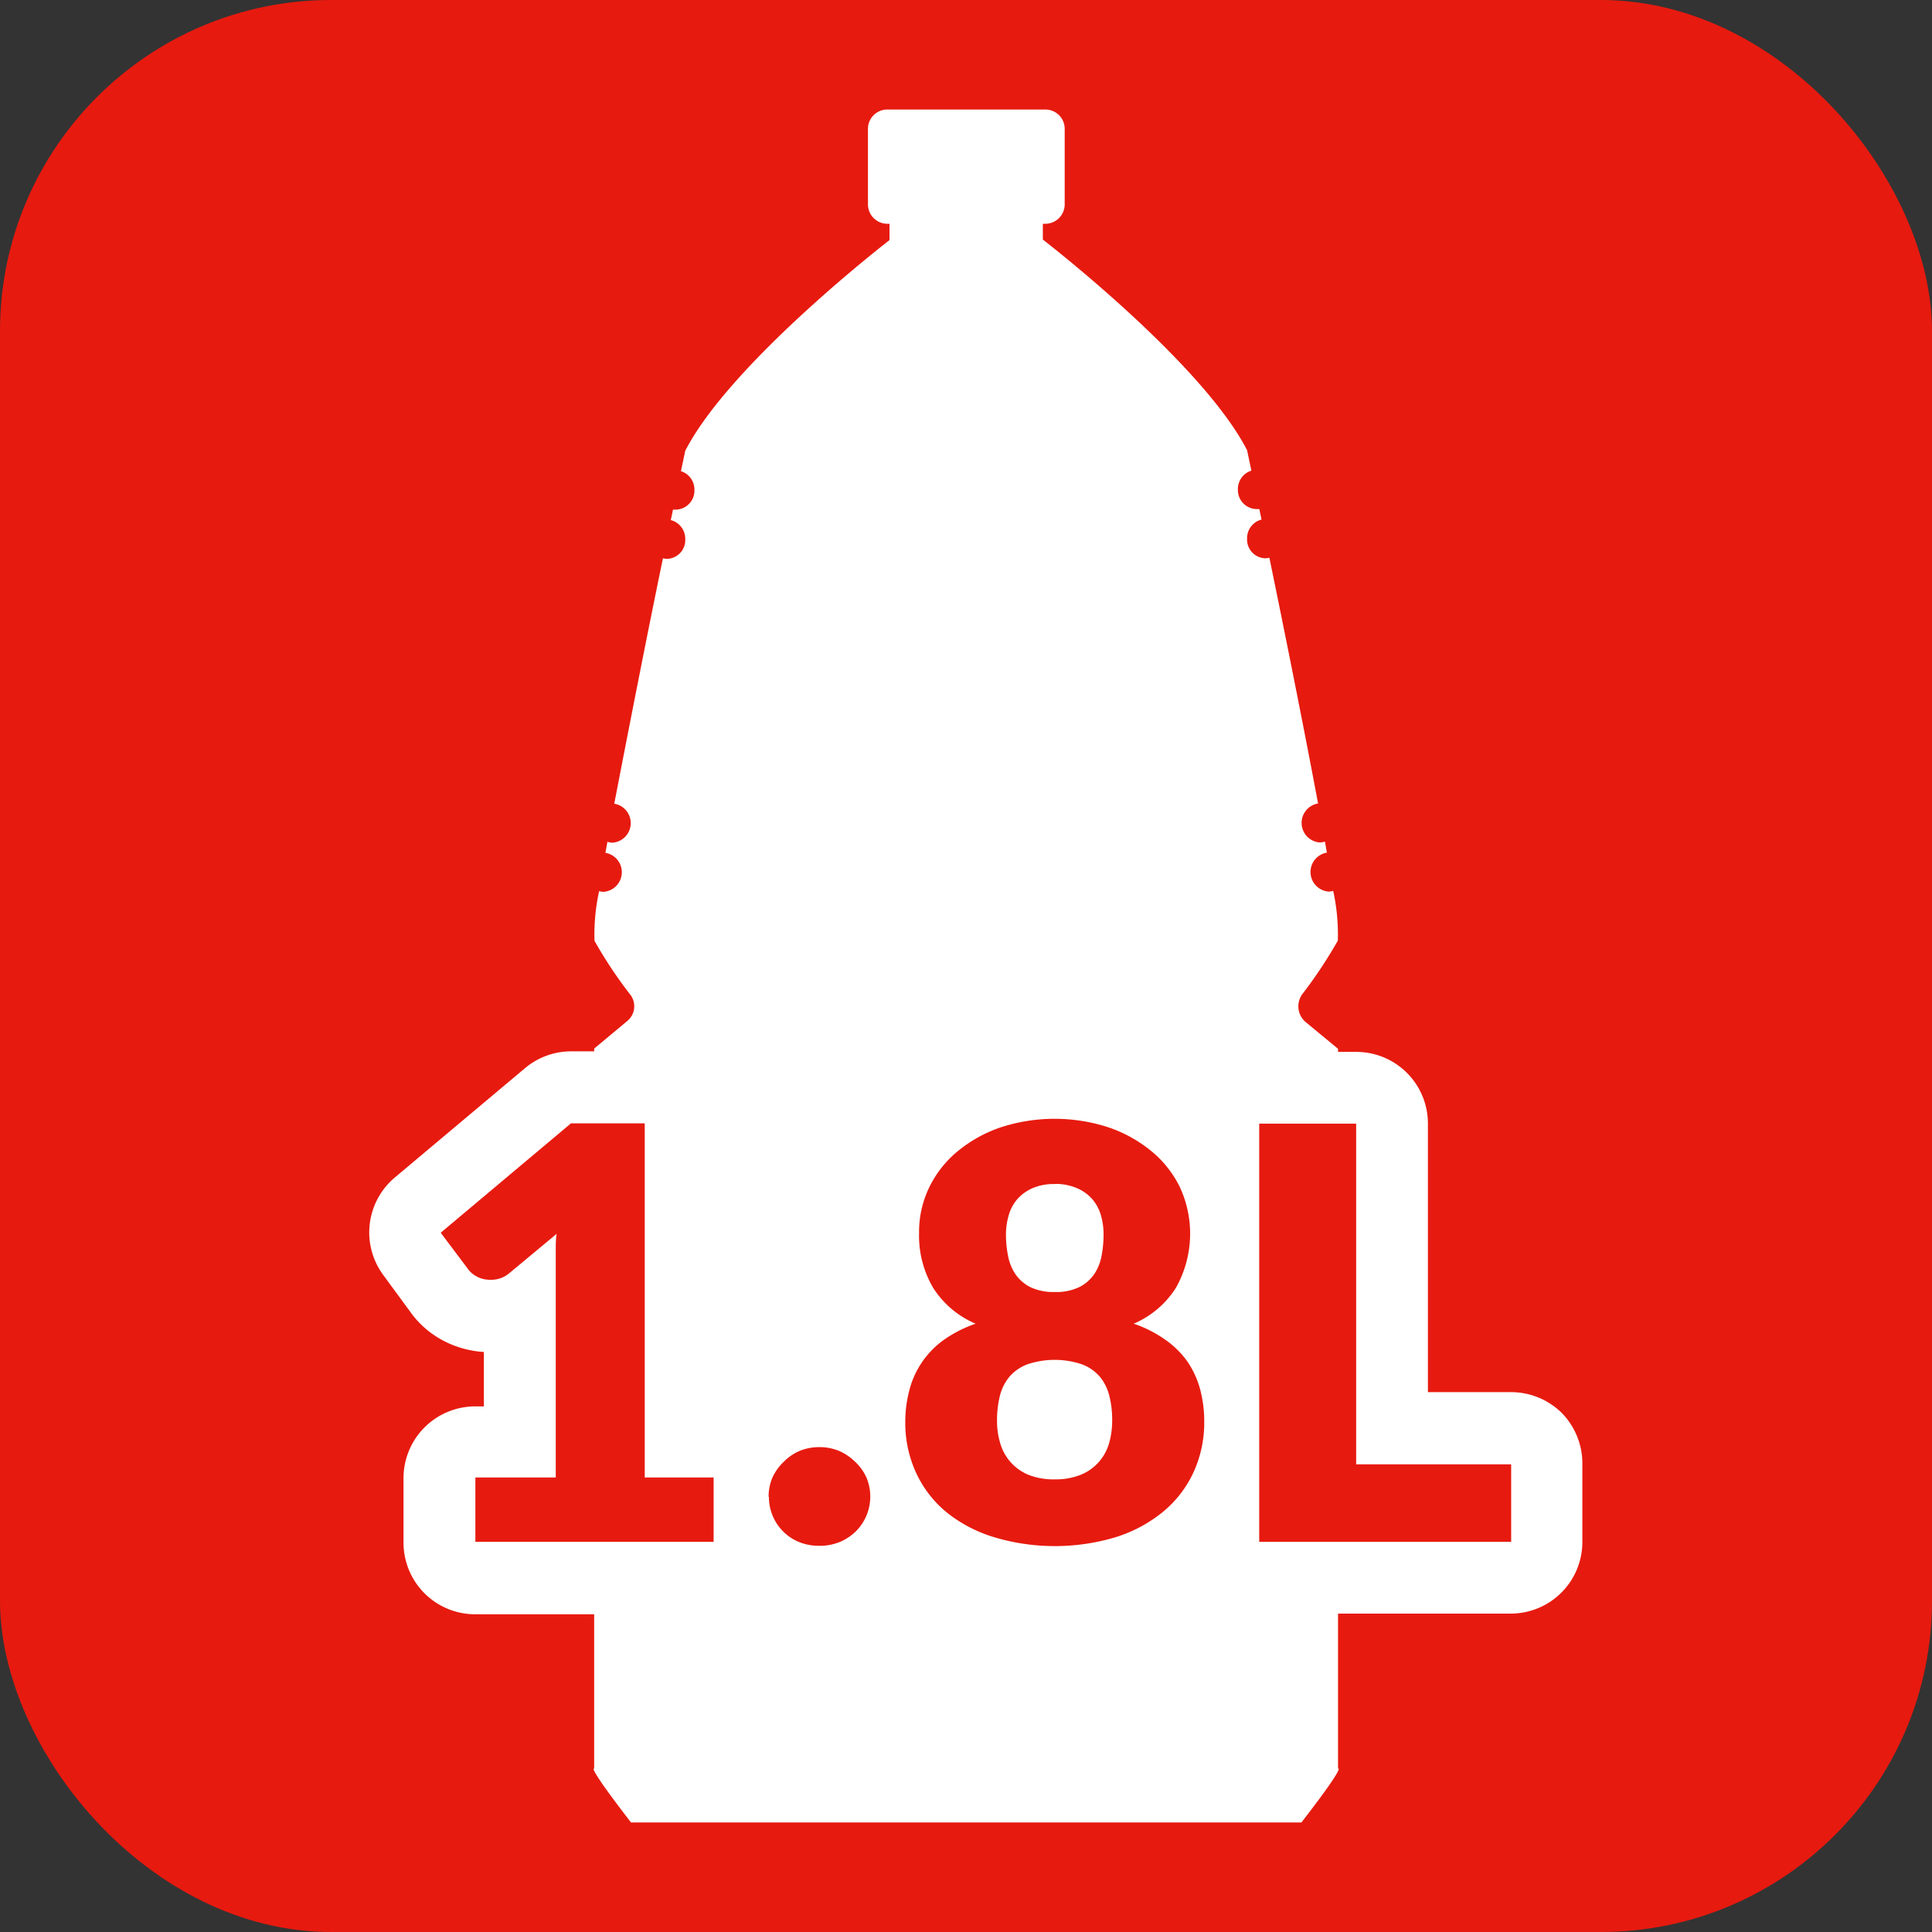
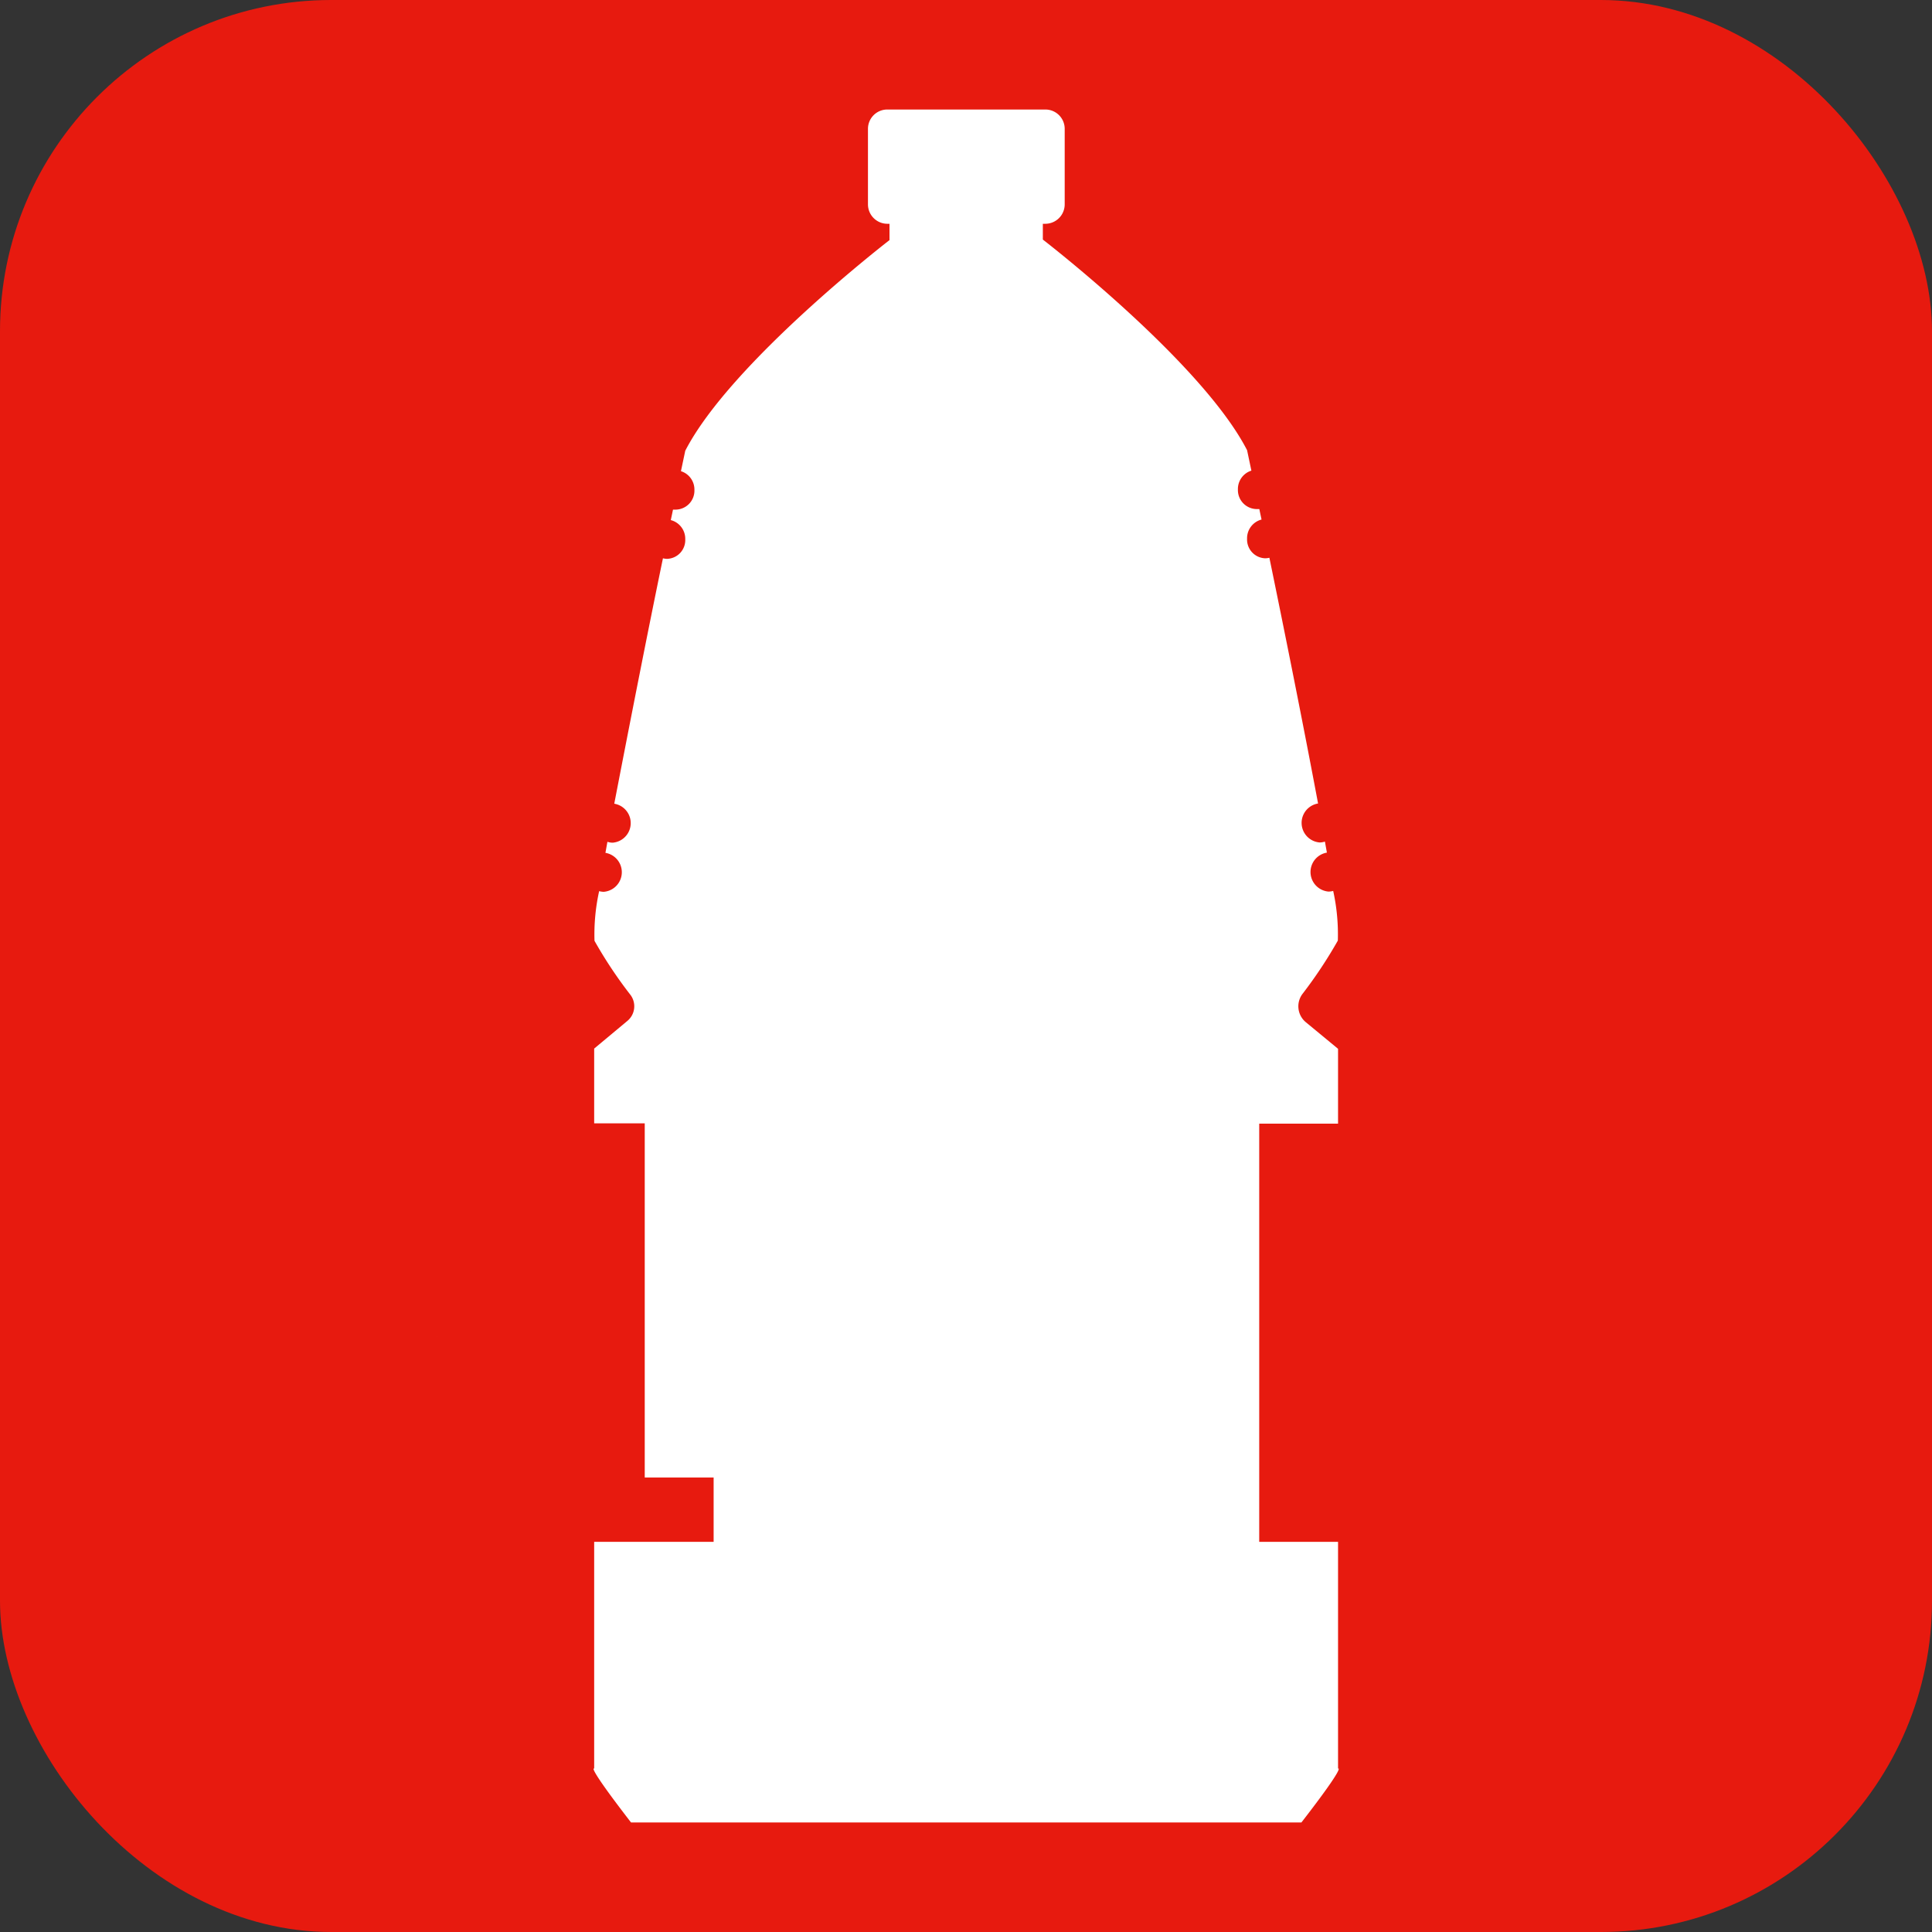
<svg xmlns="http://www.w3.org/2000/svg" viewBox="0 0 175 175">
  <rect x="0" y="0" width="175" height="175" fill="#333333" stroke="none" />
  <defs>
    <style>.cls-1{fill:#e71a0f;}.cls-2{fill:#fff;}</style>
  </defs>
  <g id="レイヤー_2" data-name="レイヤー 2">
    <g id="レイヤー_1-2" data-name="レイヤー 1">
      <rect class="cls-1" width="175" height="175" rx="30" />
      <path class="cls-2" d="M121.2,160.2V95l-2.92-2.41A1.87,1.87,0,0,1,118,90a41.07,41.07,0,0,0,3.18-4.8,18.21,18.21,0,0,0-.42-4.5,1.84,1.84,0,0,1-.41.06,1.78,1.78,0,0,1-.16-3.53l-.18-1a1.51,1.51,0,0,1-.48.08,1.78,1.78,0,0,1-.14-3.53c-1.31-7-3.06-15.72-4.41-22.26a1.58,1.58,0,0,1-.38.05,1.7,1.7,0,0,1-1.64-1.77,1.75,1.75,0,0,1,1.31-1.74c-.07-.33-.14-.65-.2-.95a2.85,2.85,0,0,1-.29,0,1.72,1.72,0,0,1-1.65-1.78,1.74,1.74,0,0,1,1.22-1.7l-.39-1.85c-4.11-8-18.5-19.08-18.5-19.08h0V20.27h.23a1.76,1.76,0,0,0,1.75-1.75V11.66a1.75,1.75,0,0,0-1.75-1.74H80.37a1.75,1.75,0,0,0-1.75,1.74v6.86a1.76,1.76,0,0,0,1.75,1.75h.2v1.48S66.18,32.84,62.07,40.83l-.39,1.85a1.74,1.74,0,0,1,1.22,1.7,1.72,1.72,0,0,1-1.65,1.78,2.85,2.85,0,0,1-.29,0c-.06.3-.13.62-.2.95a1.75,1.75,0,0,1,1.31,1.74,1.7,1.7,0,0,1-1.64,1.77,1.58,1.58,0,0,1-.38-.05C58.7,57.08,57,65.75,55.64,72.8a1.78,1.78,0,0,1-.14,3.53,1.51,1.51,0,0,1-.48-.08l-.18,1a1.78,1.78,0,0,1-.16,3.53,1.84,1.84,0,0,1-.41-.06,18.21,18.21,0,0,0-.42,4.5,39.82,39.82,0,0,0,3.26,4.9,1.72,1.72,0,0,1-.29,2.36l-3,2.5V160.2s-.77-.44,3.34,4.88h60.72C122,159.76,121.2,160.2,121.2,160.2Z" />
-       <polygon class="cls-2" points="42.77 122.28 42.76 122.27 42.75 122.27 42.77 122.28" />
      <polygon class="cls-2" points="39.59 121.04 39.58 121.03 39.57 121.03 39.59 121.04" />
      <polygon class="cls-2" points="69.85 125.5 69.85 125.49 69.86 125.49 69.85 125.5" />
      <polygon class="cls-2" points="81.95 143.44 81.95 143.44 81.94 143.44 81.95 143.44" />
      <polygon class="cls-2" points="78.12 119.79 78.12 119.79 78.12 119.79 78.12 119.79" />
-       <path class="cls-2" d="M141.48,128a6.53,6.53,0,0,0-4.6-1.9h-7.54V101.78a6.49,6.49,0,0,0-6.5-6.5h-8.78a6.45,6.45,0,0,0-5.9,3.78,19,19,0,0,0-5.53-3h0a21.47,21.47,0,0,0-7.09-1.16A21.2,21.2,0,0,0,88.46,96h0a19.09,19.09,0,0,0-5.91,3.33,16.49,16.49,0,0,0-4.21,5.41,15.9,15.9,0,0,0-1.56,6.92,17.61,17.61,0,0,0,.52,4.32,14.79,14.79,0,0,0,1.25,3.23c-.14.18-.29.37-.42.56a14.76,14.76,0,0,0-2,4.45c0,.18-.09.36-.13.54a12.1,12.1,0,0,0-1.78-.15,11,11,0,0,0-7.64,3,6.27,6.27,0,0,0-1.66-.28v-25.6a6.5,6.5,0,0,0-6.5-6.5H51.74a6.51,6.51,0,0,0-4.18,1.52l-11.8,9.91a6.5,6.5,0,0,0-1,8.89L37.29,119h0a8.53,8.53,0,0,0,2.28,2.1,9,9,0,0,0,3.18,1.23,8,8,0,0,0,1.08.13v4.93h-.78a6.5,6.5,0,0,0-6.5,6.5v5.83a6.49,6.49,0,0,0,6.5,6.5H64.64a6.52,6.52,0,0,0,3.77-1.22,12.77,12.77,0,0,0,1.52.77h0a11.53,11.53,0,0,0,8.49,0h0A11.19,11.19,0,0,0,82,143.44c.23-.22.45-.46.66-.7A19.89,19.89,0,0,0,88,145.46a25.71,25.71,0,0,0,15,0,20.24,20.24,0,0,0,5.33-2.64,6.46,6.46,0,0,0,5.68,3.34h22.82a6.49,6.49,0,0,0,6.5-6.5v-7A6.55,6.55,0,0,0,141.48,128Zm-46.11-.43h0v0Zm-.2-14.75h0l-.31.67h0Zm.09-1.11Zm-.17-.32h0l-.32-.61h0ZM94,112.82l.18-.15h0l-.19.16Zm-6.84-8.34Zm-2,3.88ZM74.2,135.67Zm.21-.09Zm-.1-.11h0l1.64-.7h0Zm.51-1.81-.62,1.55v0l.62-1.53Zm-1.27,0,.64,1.57h0l-.64-1.58ZM46,122.3h0Zm26.42,14.13,1.67-.73h0l-1.67.73Zm3.47,0-1.63-.71h0l1.63.71Zm-1.49-.85Zm12.28,1.19h0Zm19.94-4.11Z" />
      <path class="cls-1" d="M64.64,133.83v5.83H43.06v-5.83h7.28v-19.1c0-.49,0-1,0-1.47s0-1,.08-1.5l-4.32,3.59a2.52,2.52,0,0,1-1.13.53,3.08,3.08,0,0,1-1.05,0,2.34,2.34,0,0,1-.88-.34,2.11,2.11,0,0,1-.58-.5l-2.54-3.38,11.8-9.91H58.4v32.08Z" />
-       <path class="cls-1" d="M69.62,135.58a4.41,4.41,0,0,1,.35-1.75,4.56,4.56,0,0,1,1-1.4,4.52,4.52,0,0,1,1.44-1,4.69,4.69,0,0,1,1.82-.35,4.61,4.61,0,0,1,1.79.35,4.84,4.84,0,0,1,1.46,1,4.4,4.4,0,0,1,1,1.4,4.45,4.45,0,0,1-1,4.92,4.64,4.64,0,0,1-1.46.94,4.79,4.79,0,0,1-1.79.33,4.87,4.87,0,0,1-1.82-.33,4.33,4.33,0,0,1-1.44-.94,4.39,4.39,0,0,1-1.32-3.17Z" />
-       <path class="cls-1" d="M102.69,119.9a11.1,11.1,0,0,1,2.9,1.48,8.1,8.1,0,0,1,2,2,8.26,8.26,0,0,1,1.13,2.51,11.29,11.29,0,0,1,.36,2.9,10.78,10.78,0,0,1-1,4.63,10.12,10.12,0,0,1-2.76,3.54,12.82,12.82,0,0,1-4.27,2.28,19.18,19.18,0,0,1-11,0A12.82,12.82,0,0,1,85.76,137,10.12,10.12,0,0,1,83,133.45a10.79,10.79,0,0,1-1-4.63,11.29,11.29,0,0,1,.37-2.9,8.07,8.07,0,0,1,3.1-4.54,11.43,11.43,0,0,1,2.9-1.48,8.48,8.48,0,0,1-3.84-3.24,9.31,9.31,0,0,1-1.28-5,9.22,9.22,0,0,1,.91-4.09,9.73,9.73,0,0,1,2.55-3.26,12.35,12.35,0,0,1,3.89-2.18,15.75,15.75,0,0,1,9.85,0,12.35,12.35,0,0,1,3.89,2.18,9.73,9.73,0,0,1,2.55,3.26,10,10,0,0,1-.37,9.07A8.46,8.46,0,0,1,102.69,119.9ZM95.54,134a6.08,6.08,0,0,0,2.34-.41,4.37,4.37,0,0,0,2.57-2.83,7.38,7.38,0,0,0,.29-2.09,8.77,8.77,0,0,0-.26-2.24,4.34,4.34,0,0,0-.85-1.72,4,4,0,0,0-1.6-1.12,7.74,7.74,0,0,0-5,0,4,4,0,0,0-1.6,1.12,4.36,4.36,0,0,0-.86,1.72,9.24,9.24,0,0,0-.26,2.24,7,7,0,0,0,.3,2.09,4.37,4.37,0,0,0,.94,1.69,4.43,4.43,0,0,0,1.61,1.14A6.14,6.14,0,0,0,95.54,134Zm0-26.75a4.81,4.81,0,0,0-2.05.39,3.93,3.93,0,0,0-1.36,1,3.84,3.84,0,0,0-.77,1.47,6.21,6.21,0,0,0-.24,1.72,9.33,9.33,0,0,0,.19,1.92,4.41,4.41,0,0,0,.67,1.67,3.68,3.68,0,0,0,1.35,1.17,4.91,4.91,0,0,0,2.21.44,4.85,4.85,0,0,0,2.21-.44,3.64,3.64,0,0,0,1.36-1.17,4.41,4.41,0,0,0,.67-1.67,10.08,10.08,0,0,0,.18-1.92,6.2,6.2,0,0,0-.23-1.72,4,4,0,0,0-.77-1.47,3.88,3.88,0,0,0-1.37-1A4.9,4.9,0,0,0,95.54,107.24Z" />
      <polygon class="cls-1" points="136.88 132.64 136.88 139.66 114.06 139.66 114.06 101.78 122.84 101.78 122.84 132.64 136.88 132.64" />
    </g>
  </g>
</svg>